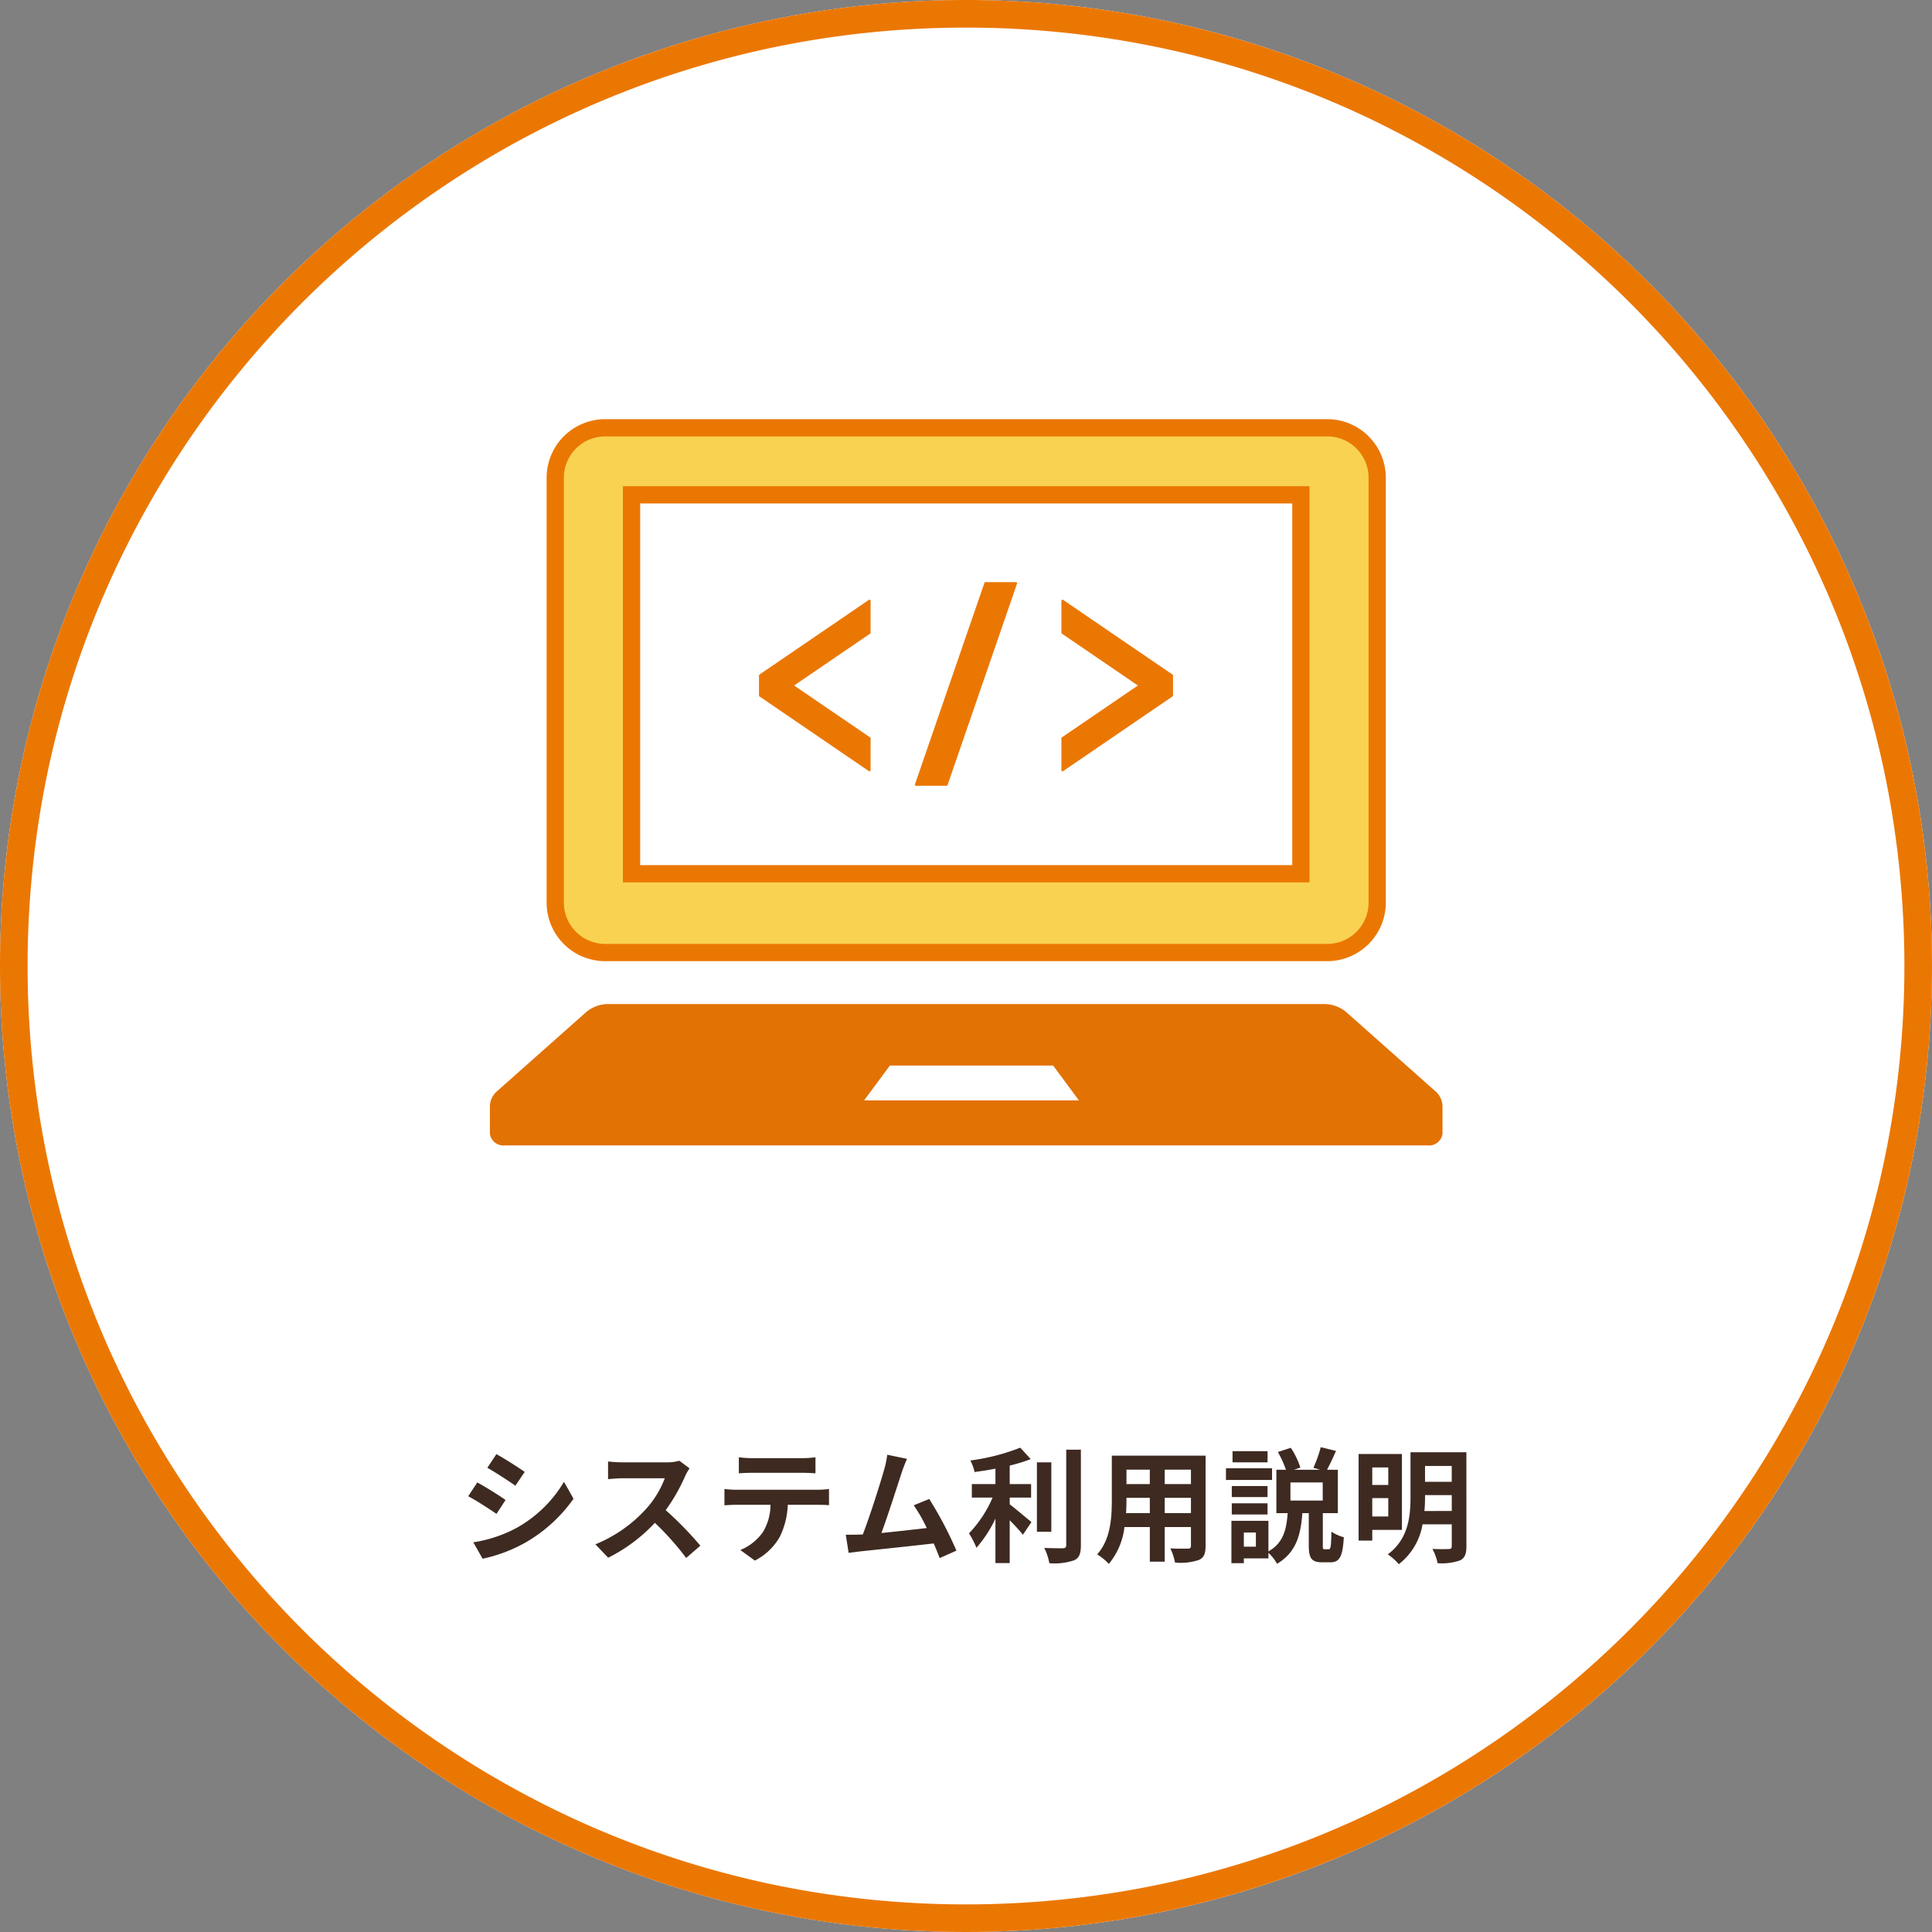
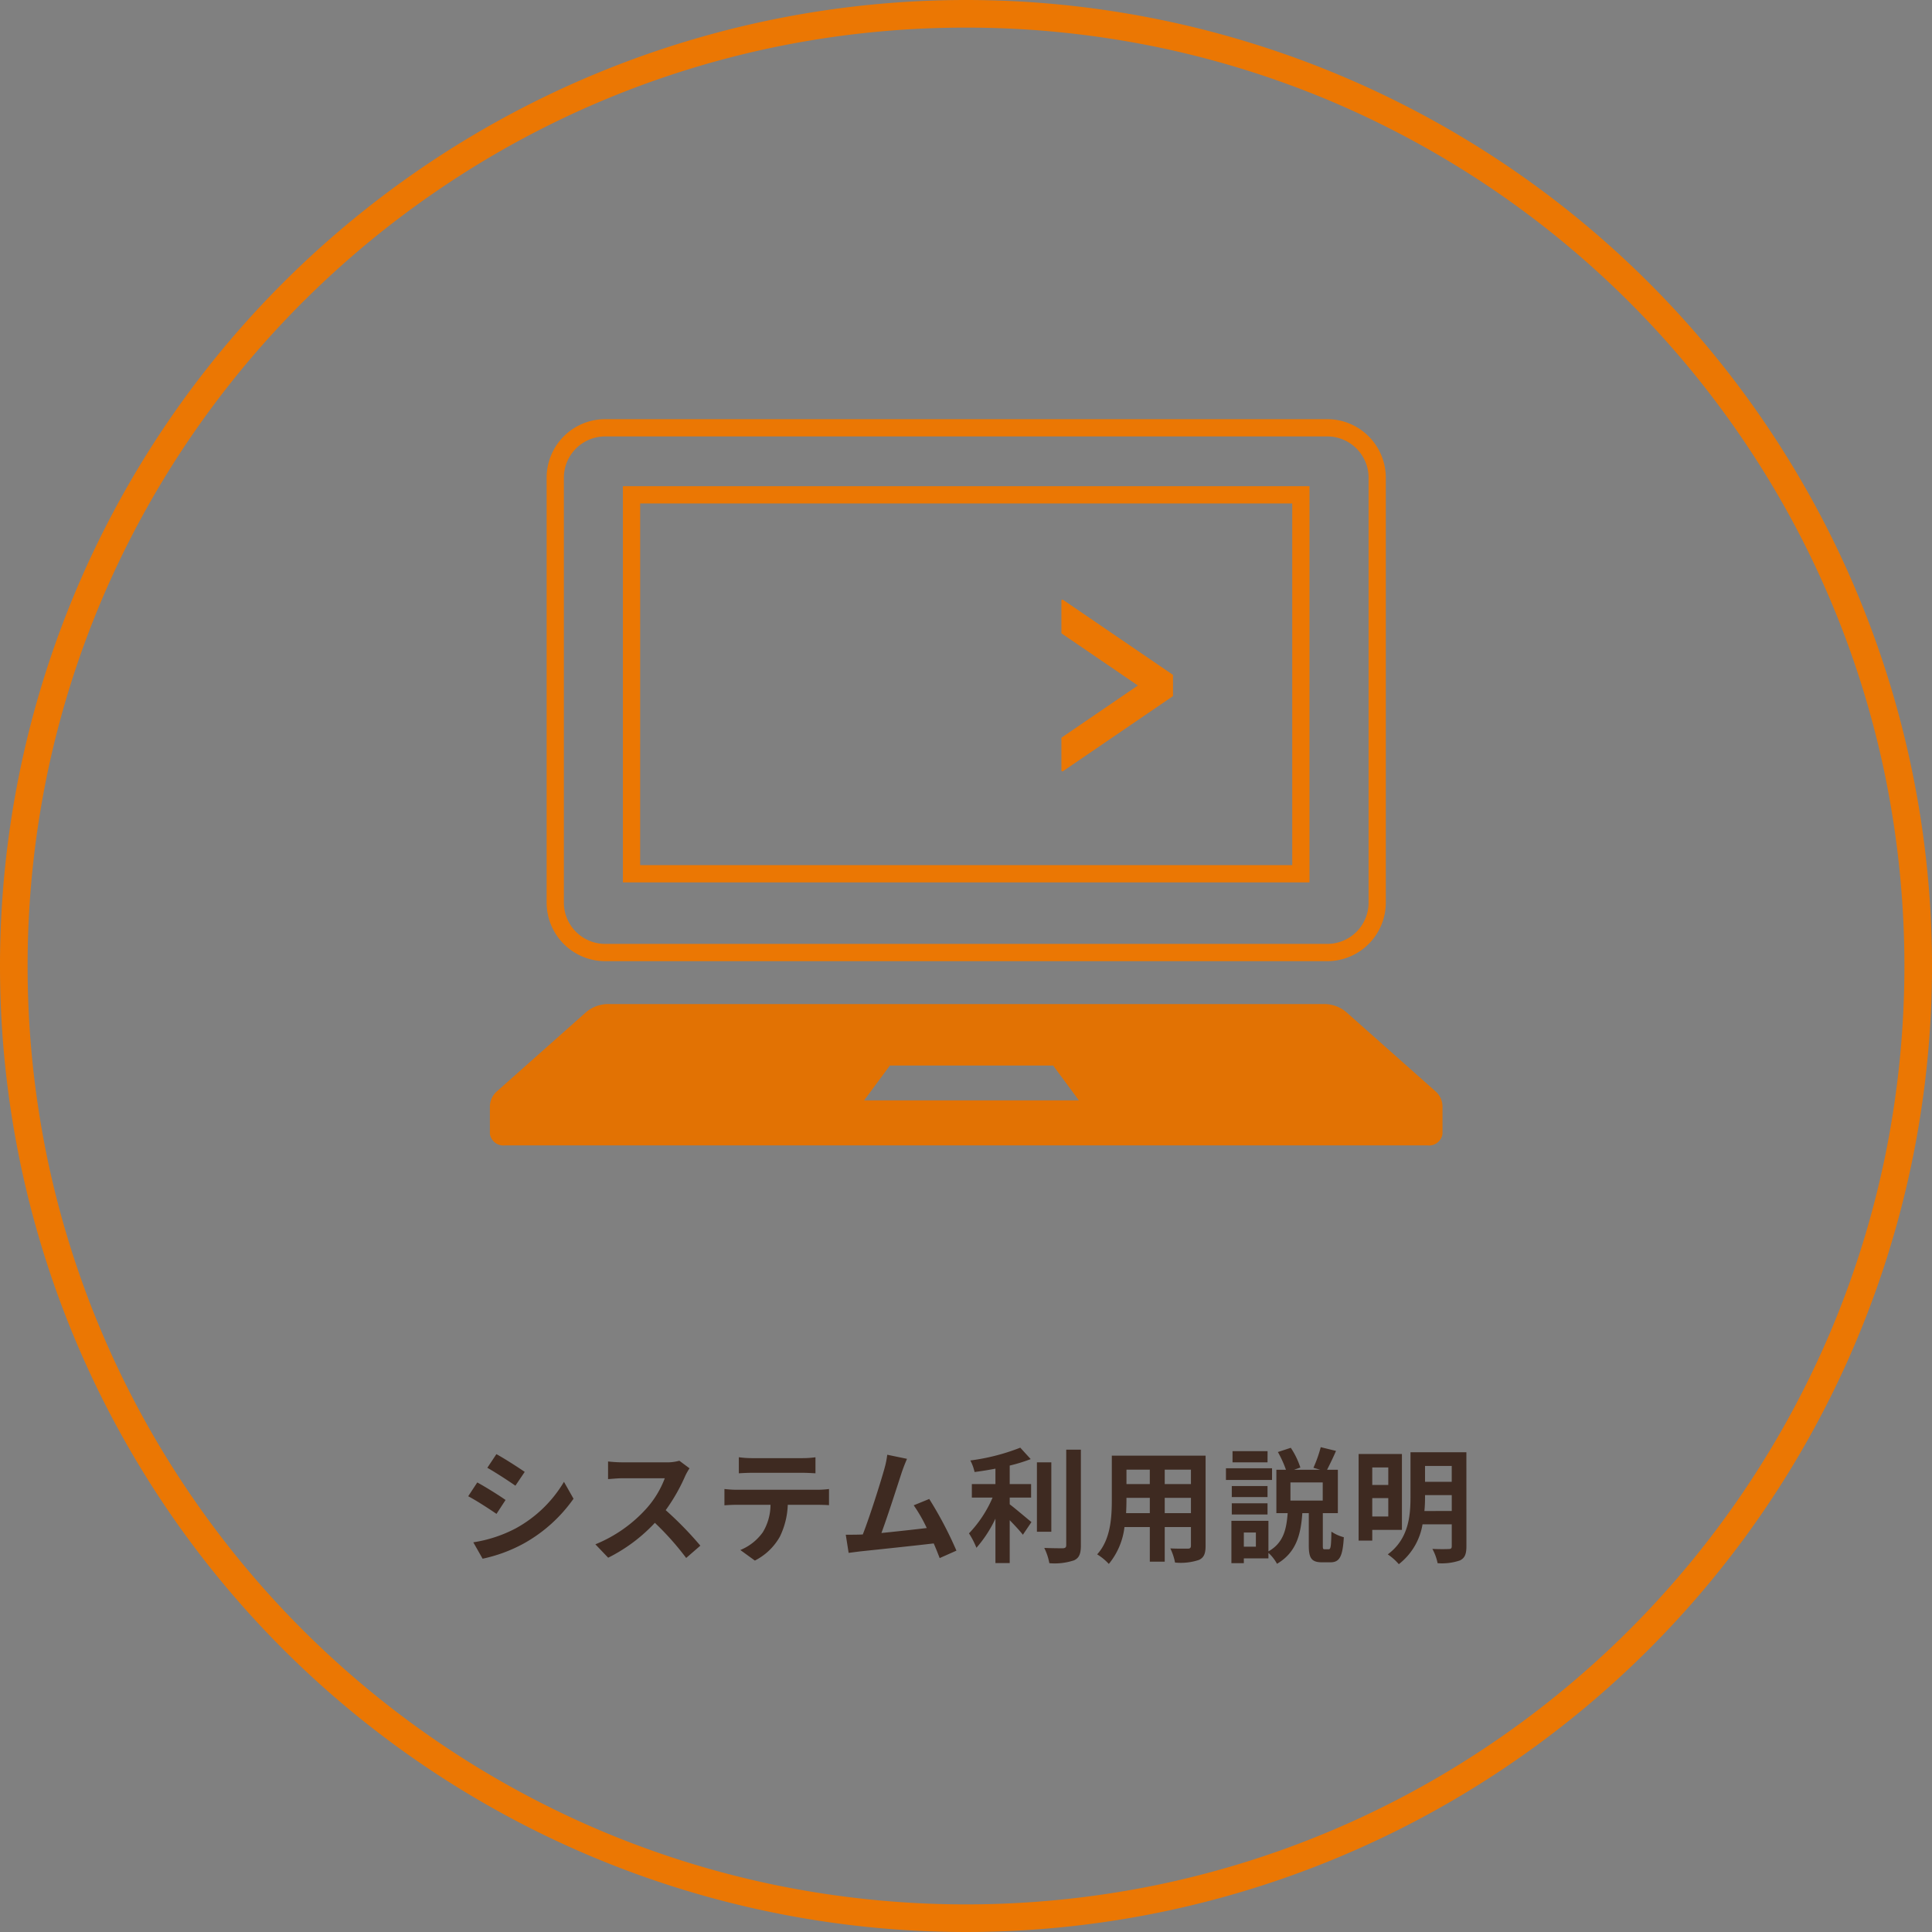
<svg xmlns="http://www.w3.org/2000/svg" width="280" height="280" viewBox="0 0 280 280">
  <rect x="0" y="0" width="280" height="280" fill="#808080" stroke="none" />
  <defs>
    <style>.a{fill:#fff;}.b{fill:#eb7703;}.c{fill:#3e2a21;}.d{fill:#f9d251;}.e{fill:#e27203;}</style>
  </defs>
  <g transform="translate(-455 -643)">
-     <circle class="a" cx="140" cy="140" r="140" transform="translate(455 643)" />
    <path class="b" d="M140,4a137.025,137.025,0,0,0-27.413,2.763A135.232,135.232,0,0,0,63.964,27.224a136.409,136.409,0,0,0-49.278,59.84,135.283,135.283,0,0,0-7.923,25.523,137.364,137.364,0,0,0,0,54.826,135.231,135.231,0,0,0,20.461,48.623,136.409,136.409,0,0,0,59.84,49.278,135.283,135.283,0,0,0,25.523,7.923,137.364,137.364,0,0,0,54.826,0,135.231,135.231,0,0,0,48.623-20.461,136.409,136.409,0,0,0,49.278-59.84,135.283,135.283,0,0,0,7.923-25.523,137.364,137.364,0,0,0,0-54.826,135.232,135.232,0,0,0-20.461-48.623,136.409,136.409,0,0,0-59.84-49.278,135.283,135.283,0,0,0-25.523-7.923A137.025,137.025,0,0,0,140,4m0-4A140,140,0,1,1,0,140,140,140,0,0,1,140,0Z" transform="translate(455 643)" />
    <path class="c" d="M-68.058-14.256l-1.314,1.98c1.188.666,3.06,1.89,4.068,2.592l1.35-2C-64.89-12.33-66.87-13.608-68.058-14.256Zm-3.348,12.78L-70.056.9a21.9,21.9,0,0,0,6.012-2.232A21.734,21.734,0,0,0-56.88-7.794l-1.386-2.448a18.349,18.349,0,0,1-7,6.75A19.5,19.5,0,0,1-71.406-1.476Zm.576-8.676-1.314,2c1.206.63,3.078,1.854,4.1,2.556l1.314-2.016C-67.644-8.262-69.624-9.5-70.83-10.152ZM-40.068-12.2l-1.476-1.1a6.451,6.451,0,0,1-1.854.234h-6.354a20.11,20.11,0,0,1-2.124-.126v2.556c.378-.018,1.368-.126,2.124-.126h6.1a13.947,13.947,0,0,1-2.682,4.41,20.178,20.178,0,0,1-7.38,5.166L-51.858.756A23.71,23.71,0,0,0-45.09-4.3,41.047,41.047,0,0,1-40.554.792L-38.5-.99a50.6,50.6,0,0,0-5.022-5.148,26.464,26.464,0,0,0,2.826-4.95A8.5,8.5,0,0,1-40.068-12.2Zm7.146-1.6v2.322c.558-.036,1.314-.072,1.944-.072h7.218c.63,0,1.332.036,1.944.072v-2.322a14.1,14.1,0,0,1-1.944.126H-31A13.844,13.844,0,0,1-32.922-13.806ZM-35.01-9.2V-6.84c.5-.036,1.188-.072,1.728-.072h4.95a7.735,7.735,0,0,1-1.116,3.978A7.477,7.477,0,0,1-32.706-.36L-30.6,1.17a8.637,8.637,0,0,0,3.618-3.456A11.419,11.419,0,0,0-25.83-6.912h4.338c.5,0,1.188.018,1.638.054V-9.2a13.612,13.612,0,0,1-1.638.108h-11.79C-33.84-9.09-34.47-9.144-35.01-9.2Zm26.46-4.374-2.862-.594a13.1,13.1,0,0,1-.432,2.088c-.522,1.872-2.07,6.8-3.114,9.468-.162,0-.342.018-.486.018-.594.018-1.368.018-1.98.018L-17.01.054c.576-.072,1.242-.162,1.692-.216C-13.05-.4-7.6-.972-4.68-1.314-4.338-.54-4.05.2-3.816.81l2.43-1.08A55.36,55.36,0,0,0-5.328-7.758l-2.25.918a21.757,21.757,0,0,1,1.89,3.294c-1.818.216-4.374.5-6.57.72.9-2.412,2.358-6.984,2.934-8.748C-9.054-12.366-8.784-13.032-8.55-13.572ZM6.336-7.956h3.1V-9.918h-3.1V-12.6a23.4,23.4,0,0,0,3.042-.936L7.866-15.192A30.4,30.4,0,0,1,.63-13.338a6.716,6.716,0,0,1,.612,1.674c.972-.126,2-.288,3.024-.486v2.232H.846v1.962H3.852A17.436,17.436,0,0,1,.432-2.772,12.047,12.047,0,0,1,1.512-.684a17.908,17.908,0,0,0,2.754-4.23V1.53h2.07V-4.68c.72.738,1.476,1.548,1.908,2.106L9.486-4.41C9-4.788,7.218-6.318,6.336-6.984Zm6.03-5.112H10.278V-3.006h2.088Zm2.16-1.836V-1.062c0,.324-.144.432-.486.45-.378,0-1.53,0-2.7-.054a8.215,8.215,0,0,1,.738,2.214,8.863,8.863,0,0,0,3.582-.414c.738-.342.99-.936.99-2.178V-14.9ZM28.8-5.706V-7.92h3.8v2.214Zm-5.6,0c.036-.666.054-1.314.054-1.89V-7.92H26.64v2.214Zm3.438-6.3v2.088H23.256v-2.088ZM32.6-9.918H28.8v-2.088h3.8Zm2.124-4.122H21.132v6.426c0,2.52-.162,5.724-2.124,7.884A7.907,7.907,0,0,1,20.7,1.656,10.308,10.308,0,0,0,22.968-3.69H26.64V1.332H28.8V-3.69h3.8v2.7c0,.324-.126.432-.468.432-.324,0-1.512.018-2.52-.036a8.093,8.093,0,0,1,.684,2.052A8.359,8.359,0,0,0,33.75,1.08c.72-.324.972-.9.972-2.052Zm8.982-.648H38.628v1.62H43.7Zm.648,2.484H37.674v1.692h6.678ZM43.7-9.63H38.52v1.6H43.7ZM38.52-5.508H43.7v-1.62H38.52ZM51.7-7.524h-4.68v-2.628H51.7ZM42.012-.846H40.266V-2.9h1.746Zm9.972.378c-.252,0-.27-.072-.27-.594V-5.706h2.178v-6.282H52.326c.378-.738.864-1.728,1.3-2.736l-2.214-.54a19,19,0,0,1-1.062,2.988l.99.288h-3.8l.918-.324a11.542,11.542,0,0,0-1.386-2.862l-1.872.612a15.443,15.443,0,0,1,1.17,2.574H44.982v6.282H46.62c-.18,2.268-.558,4.284-2.79,5.544V-4.59H38.466V1.548h1.8v-.7H43.83V.054a5.864,5.864,0,0,1,1.242,1.584c2.826-1.656,3.456-4.3,3.672-7.344h.936v4.662c0,1.836.36,2.466,1.944,2.466h1.17c1.314,0,1.8-.756,1.962-3.636a5.857,5.857,0,0,1-1.8-.81c-.036,2.232-.108,2.556-.4,2.556ZM61.2-12.33v2.538H58.878V-12.33ZM58.878-5.22V-7.884H61.2V-5.22Zm4.3,1.944v-11H56.9V-1.728h1.98V-3.276Zm3.258-2.736a19.874,19.874,0,0,0,.09-2.034v-.27H70.4v2.3Zm3.96-6.534v2.3h-3.87v-2.3Zm2.124-1.98h-8.1v6.48c0,2.736-.27,6.084-3.294,8.316a8.03,8.03,0,0,1,1.6,1.422,9.2,9.2,0,0,0,3.438-5.778H70.4V-.918c0,.306-.108.414-.432.414-.306.018-1.4.036-2.376-.018a7.352,7.352,0,0,1,.756,2.07,8.052,8.052,0,0,0,3.24-.4c.7-.342.936-.918.936-2.052Z" transform="translate(595 868)" />
    <g transform="translate(-20 6.633)">
      <g transform="translate(533.17 617.876)">
-         <path class="b" d="M162.347,167.431a.148.148,0,0,0-.086.026l-15.868,10.831a.158.158,0,0,0-.067.129v2.912a.148.148,0,0,0,.067.126l15.868,10.831a.135.135,0,0,0,.086.029.148.148,0,0,0,.07-.019.155.155,0,0,0,.082-.136V187.52a.157.157,0,0,0-.067-.126l-11.017-7.521,11.017-7.519a.158.158,0,0,0,.067-.129v-4.638a.151.151,0,0,0-.082-.136A.126.126,0,0,0,162.347,167.431Z" transform="translate(-94.497 -62.033)" />
        <path class="b" d="M305.444,167.457a.154.154,0,0,0-.086-.026.129.129,0,0,0-.071.019.152.152,0,0,0-.081.136v4.641a.154.154,0,0,0,.067.126l11.017,7.519-11.017,7.521a.158.158,0,0,0-.067.129v4.638a.156.156,0,0,0,.081.136.154.154,0,0,0,.071.019.138.138,0,0,0,.086-.029l15.867-10.831a.142.142,0,0,0,.069-.126v-2.912a.152.152,0,0,0-.069-.129Z" transform="translate(-209.549 -62.033)" />
-         <path class="b" d="M242.891,158.224h-4.436a.15.15,0,0,0-.144.1L228.24,187.532a.152.152,0,0,0,.02.136.159.159,0,0,0,.125.067h4.436a.153.153,0,0,0,.144-.1l10.071-29.2a.159.159,0,0,0-.019-.141A.157.157,0,0,0,242.891,158.224Z" transform="translate(-153.809 -55.366)" />
      </g>
      <g transform="translate(546 635.211)">
-         <path class="d" d="M42.355,139.205H147.012a7.236,7.236,0,0,0,7.234-7.234V70.386a7.235,7.235,0,0,0-7.234-7.23H42.355a7.231,7.231,0,0,0-7.23,7.23v61.585A7.232,7.232,0,0,0,42.355,139.205Zm3.825-66.333h97.006v54.915H46.181Z" transform="translate(-25.654)" />
        <path class="b" d="M147.012,140.455H42.355a8.492,8.492,0,0,1-8.48-8.484V70.386a8.49,8.49,0,0,1,8.48-8.48H147.012a8.492,8.492,0,0,1,8.484,8.48v61.585A8.494,8.494,0,0,1,147.012,140.455ZM42.355,64.406a5.987,5.987,0,0,0-5.98,5.98v61.585a5.989,5.989,0,0,0,5.98,5.984H147.012A5.991,5.991,0,0,0,153,131.971V70.386a5.989,5.989,0,0,0-5.984-5.98Zm102.081,64.631H44.931V71.622h99.506Zm-97.006-2.5h94.506V74.122H47.431Z" transform="translate(-25.654)" />
        <path class="e" d="M136.99,385.476l-12.9-11.452a4.985,4.985,0,0,0-3.282-1.15H17.253a4.985,4.985,0,0,0-3.282,1.15L1.07,385.476A2.964,2.964,0,0,0,0,387.688v3.99a1.974,1.974,0,0,0,2.174,1.681H135.886a1.971,1.971,0,0,0,2.174-1.681v-3.99A2.966,2.966,0,0,0,136.99,385.476Zm-82.752,1.353,3.733-5.048H81.628l3.729,5.048Z" transform="translate(0 -226.203)" />
      </g>
    </g>
  </g>
</svg>